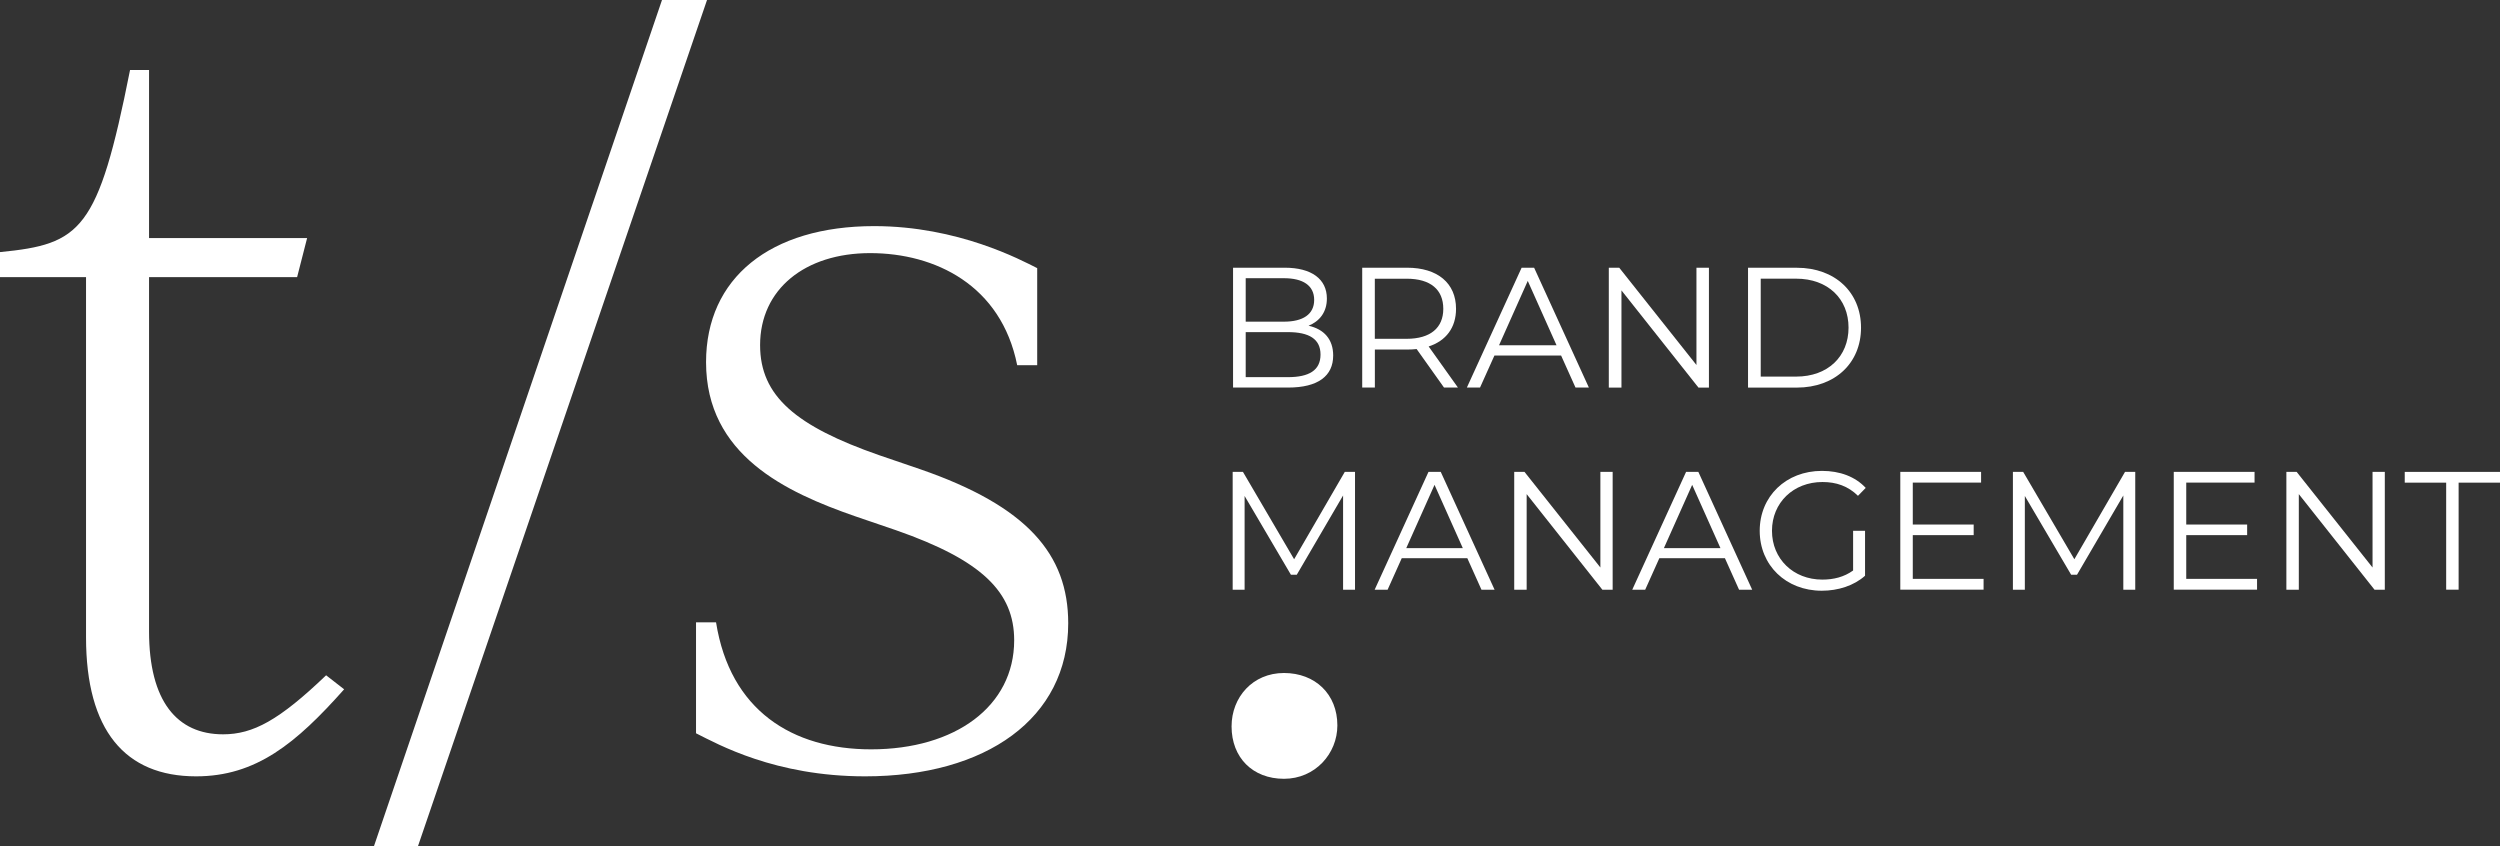
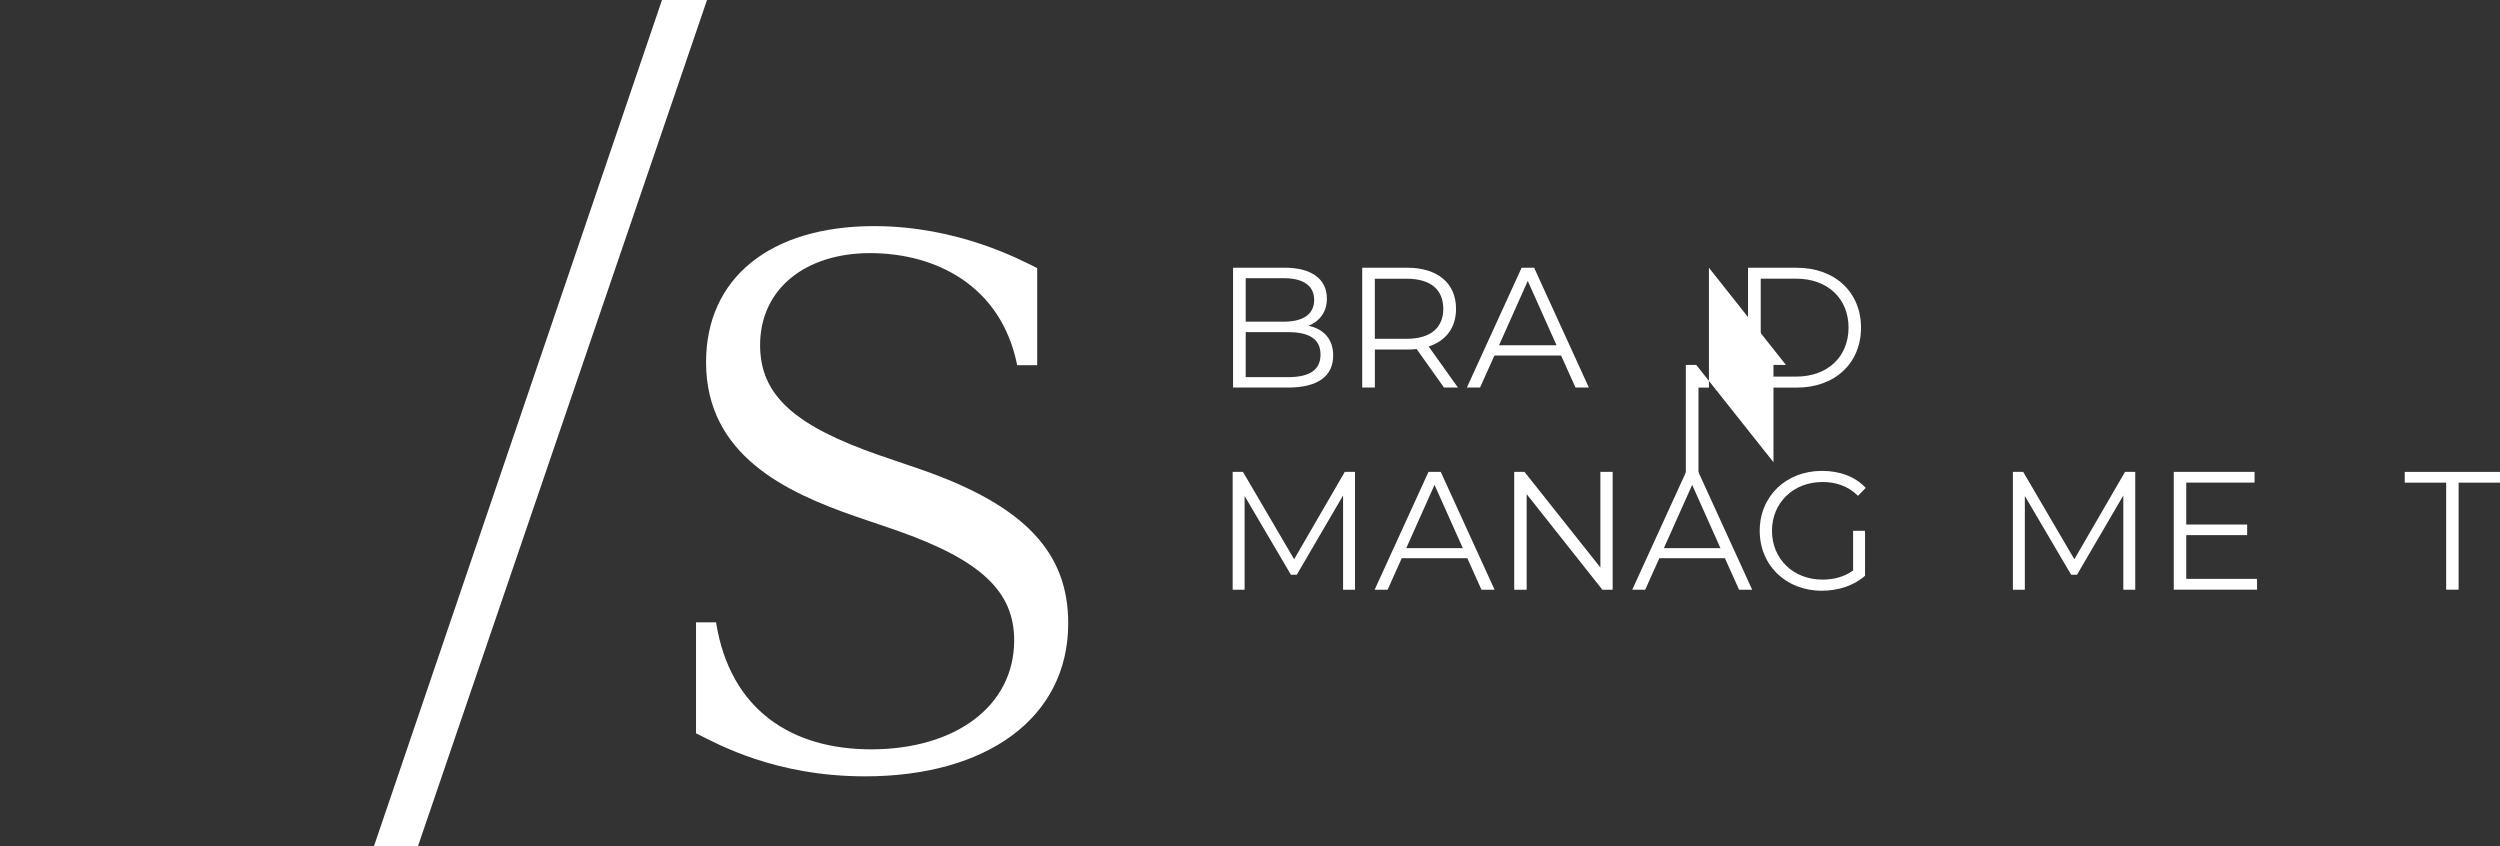
<svg xmlns="http://www.w3.org/2000/svg" id="Ebene_2" data-name="Ebene 2" viewBox="0 0 590.75 200">
  <rect x="0" y="0" width="590.75" height="200" fill="#333333" stroke="none" />
  <defs>
    <style>
      .cls-1 {
        fill: #fff;
      }
    </style>
  </defs>
  <g id="Ebene_1-2" data-name="Ebene 1">
    <g>
      <g>
        <path class="cls-1" d="M315.03,84.02c0,4.81-3.56,7.56-10.64,7.56h-13.02v-28.32h12.22c6.31,0,9.95,2.67,9.95,7.28,0,3.24-1.74,5.38-4.33,6.43,3.64.81,5.82,3.19,5.82,7.04ZM294.36,65.74v10.27h9.02c4.53,0,7.16-1.74,7.16-5.14s-2.63-5.13-7.16-5.13h-9.02ZM312.04,83.78c0-3.68-2.71-5.3-7.69-5.3h-9.99v10.64h9.99c4.98,0,7.69-1.62,7.69-5.34Z" />
        <path class="cls-1" d="M341.22,91.58l-6.47-9.1c-.73.08-1.46.12-2.27.12h-7.6v8.98h-2.99v-28.32h10.6c7.2,0,11.57,3.64,11.57,9.71,0,4.45-2.35,7.56-6.47,8.9l6.92,9.71h-3.28ZM341.05,72.98c0-4.53-2.99-7.12-8.66-7.12h-7.52v14.2h7.52c5.66,0,8.66-2.63,8.66-7.08Z" />
        <path class="cls-1" d="M368.9,84.02h-15.77l-3.4,7.56h-3.11l12.94-28.32h2.95l12.94,28.32h-3.16l-3.4-7.56ZM367.81,81.59l-6.8-15.21-6.79,15.21h13.59Z" />
-         <path class="cls-1" d="M403.82,63.27v28.32h-2.47l-18.2-22.97v22.97h-2.99v-28.32h2.47l18.24,22.98v-22.98h2.95Z" />
+         <path class="cls-1" d="M403.82,63.27v28.32h-2.47v22.97h-2.99v-28.32h2.47l18.24,22.98v-22.98h2.95Z" />
        <path class="cls-1" d="M413.06,63.27h11.53c9.06,0,15.17,5.83,15.17,14.16s-6.11,14.16-15.17,14.16h-11.53v-28.32ZM424.43,88.99c7.52,0,12.38-4.77,12.38-11.57s-4.85-11.57-12.38-11.57h-8.37v23.14h8.37Z" />
      </g>
      <g>
        <path class="cls-1" d="M320.19,111.51v27.84h-2.82v-22.27l-10.94,18.73h-1.39l-10.94-18.61v22.15h-2.82v-27.84h2.43l12.09,20.64,11.97-20.64h2.43Z" />
        <path class="cls-1" d="M346.74,131.91h-15.51l-3.34,7.44h-3.06l12.72-27.84h2.9l12.72,27.84h-3.1l-3.34-7.44ZM345.66,129.52l-6.68-14.95-6.68,14.95h13.36Z" />
        <path class="cls-1" d="M381.07,111.51v27.84h-2.43l-17.89-22.59v22.59h-2.94v-27.84h2.43l17.93,22.59v-22.59h2.9Z" />
        <path class="cls-1" d="M407.61,131.91h-15.51l-3.34,7.44h-3.06l12.72-27.84h2.9l12.72,27.84h-3.1l-3.34-7.44ZM406.54,129.52l-6.68-14.95-6.68,14.95h13.36Z" />
        <path class="cls-1" d="M437.89,125.43h2.82v10.62c-2.62,2.34-6.36,3.54-10.22,3.54-8.47,0-14.67-6.01-14.67-14.16s6.2-14.16,14.71-14.16c4.22,0,7.87,1.35,10.34,4.02l-1.83,1.87c-2.35-2.31-5.13-3.26-8.39-3.26-6.88,0-11.93,4.89-11.93,11.53s5.05,11.53,11.89,11.53c2.66,0,5.13-.6,7.28-2.15v-9.38Z" />
-         <path class="cls-1" d="M468.72,136.8v2.54h-19.68v-27.84h19.09v2.54h-16.14v9.9h14.39v2.51h-14.39v10.34h16.74Z" />
        <path class="cls-1" d="M504.56,111.51v27.84h-2.82v-22.27l-10.94,18.73h-1.39l-10.94-18.61v22.15h-2.82v-27.84h2.43l12.09,20.64,11.97-20.64h2.43Z" />
        <path class="cls-1" d="M533.34,136.8v2.54h-19.68v-27.84h19.09v2.54h-16.14v9.9h14.39v2.51h-14.39v10.34h16.74Z" />
-         <path class="cls-1" d="M563.53,111.51v27.84h-2.43l-17.89-22.59v22.59h-2.94v-27.84h2.43l17.93,22.59v-22.59h2.9Z" />
        <path class="cls-1" d="M578.02,114.05h-9.78v-2.54h22.51v2.54h-9.78v25.29h-2.94v-25.29Z" />
      </g>
      <path class="cls-1" d="M156.43,0h10.64l-68.32,200h-10.4L156.43,0Z" />
-       <path class="cls-1" d="M81.32,162.88c-11.35,12.77-20.8,20.57-34.99,20.57-16.78,0-26-10.88-26-32.86v-85.11H0v-5.91c19.15-1.89,23.17-4.96,30.73-43.03h4.49v39.72h37.35l-2.36,9.22h-34.99v83.69c0,16.55,6.62,24.35,17.49,24.35,7.09,0,13.24-3.31,24.35-13.95l4.26,3.31Z" />
      <path class="cls-1" d="M164.47,173.29v-26.24h4.73c3.31,20.8,17.97,30.02,36.64,30.02,19.86,0,33.81-10.17,33.81-25.77,0-11.35-7.57-18.91-27.9-26l-9.69-3.31c-16.31-5.67-35.22-14.42-35.22-36.41,0-19.86,15.13-32.15,39.72-32.15,19.86,0,34.75,8.04,38.53,9.93v22.93h-4.73c-3.78-18.91-19.39-26.48-34.75-26.48s-26,8.51-26,21.75c0,12.06,8.51,19.15,28.13,26l9.69,3.31c25.3,8.75,34.99,20.1,34.99,36.41,0,22.46-19.39,36.17-47.99,36.17-21.28,0-34.75-7.57-39.95-10.17Z" />
-       <path class="cls-1" d="M291.02,171.65c0-6.9,5-12.62,12.38-12.62s12.62,5,12.62,12.38c0,6.67-5.24,12.62-12.62,12.62s-12.38-5-12.38-12.38Z" />
    </g>
  </g>
</svg>